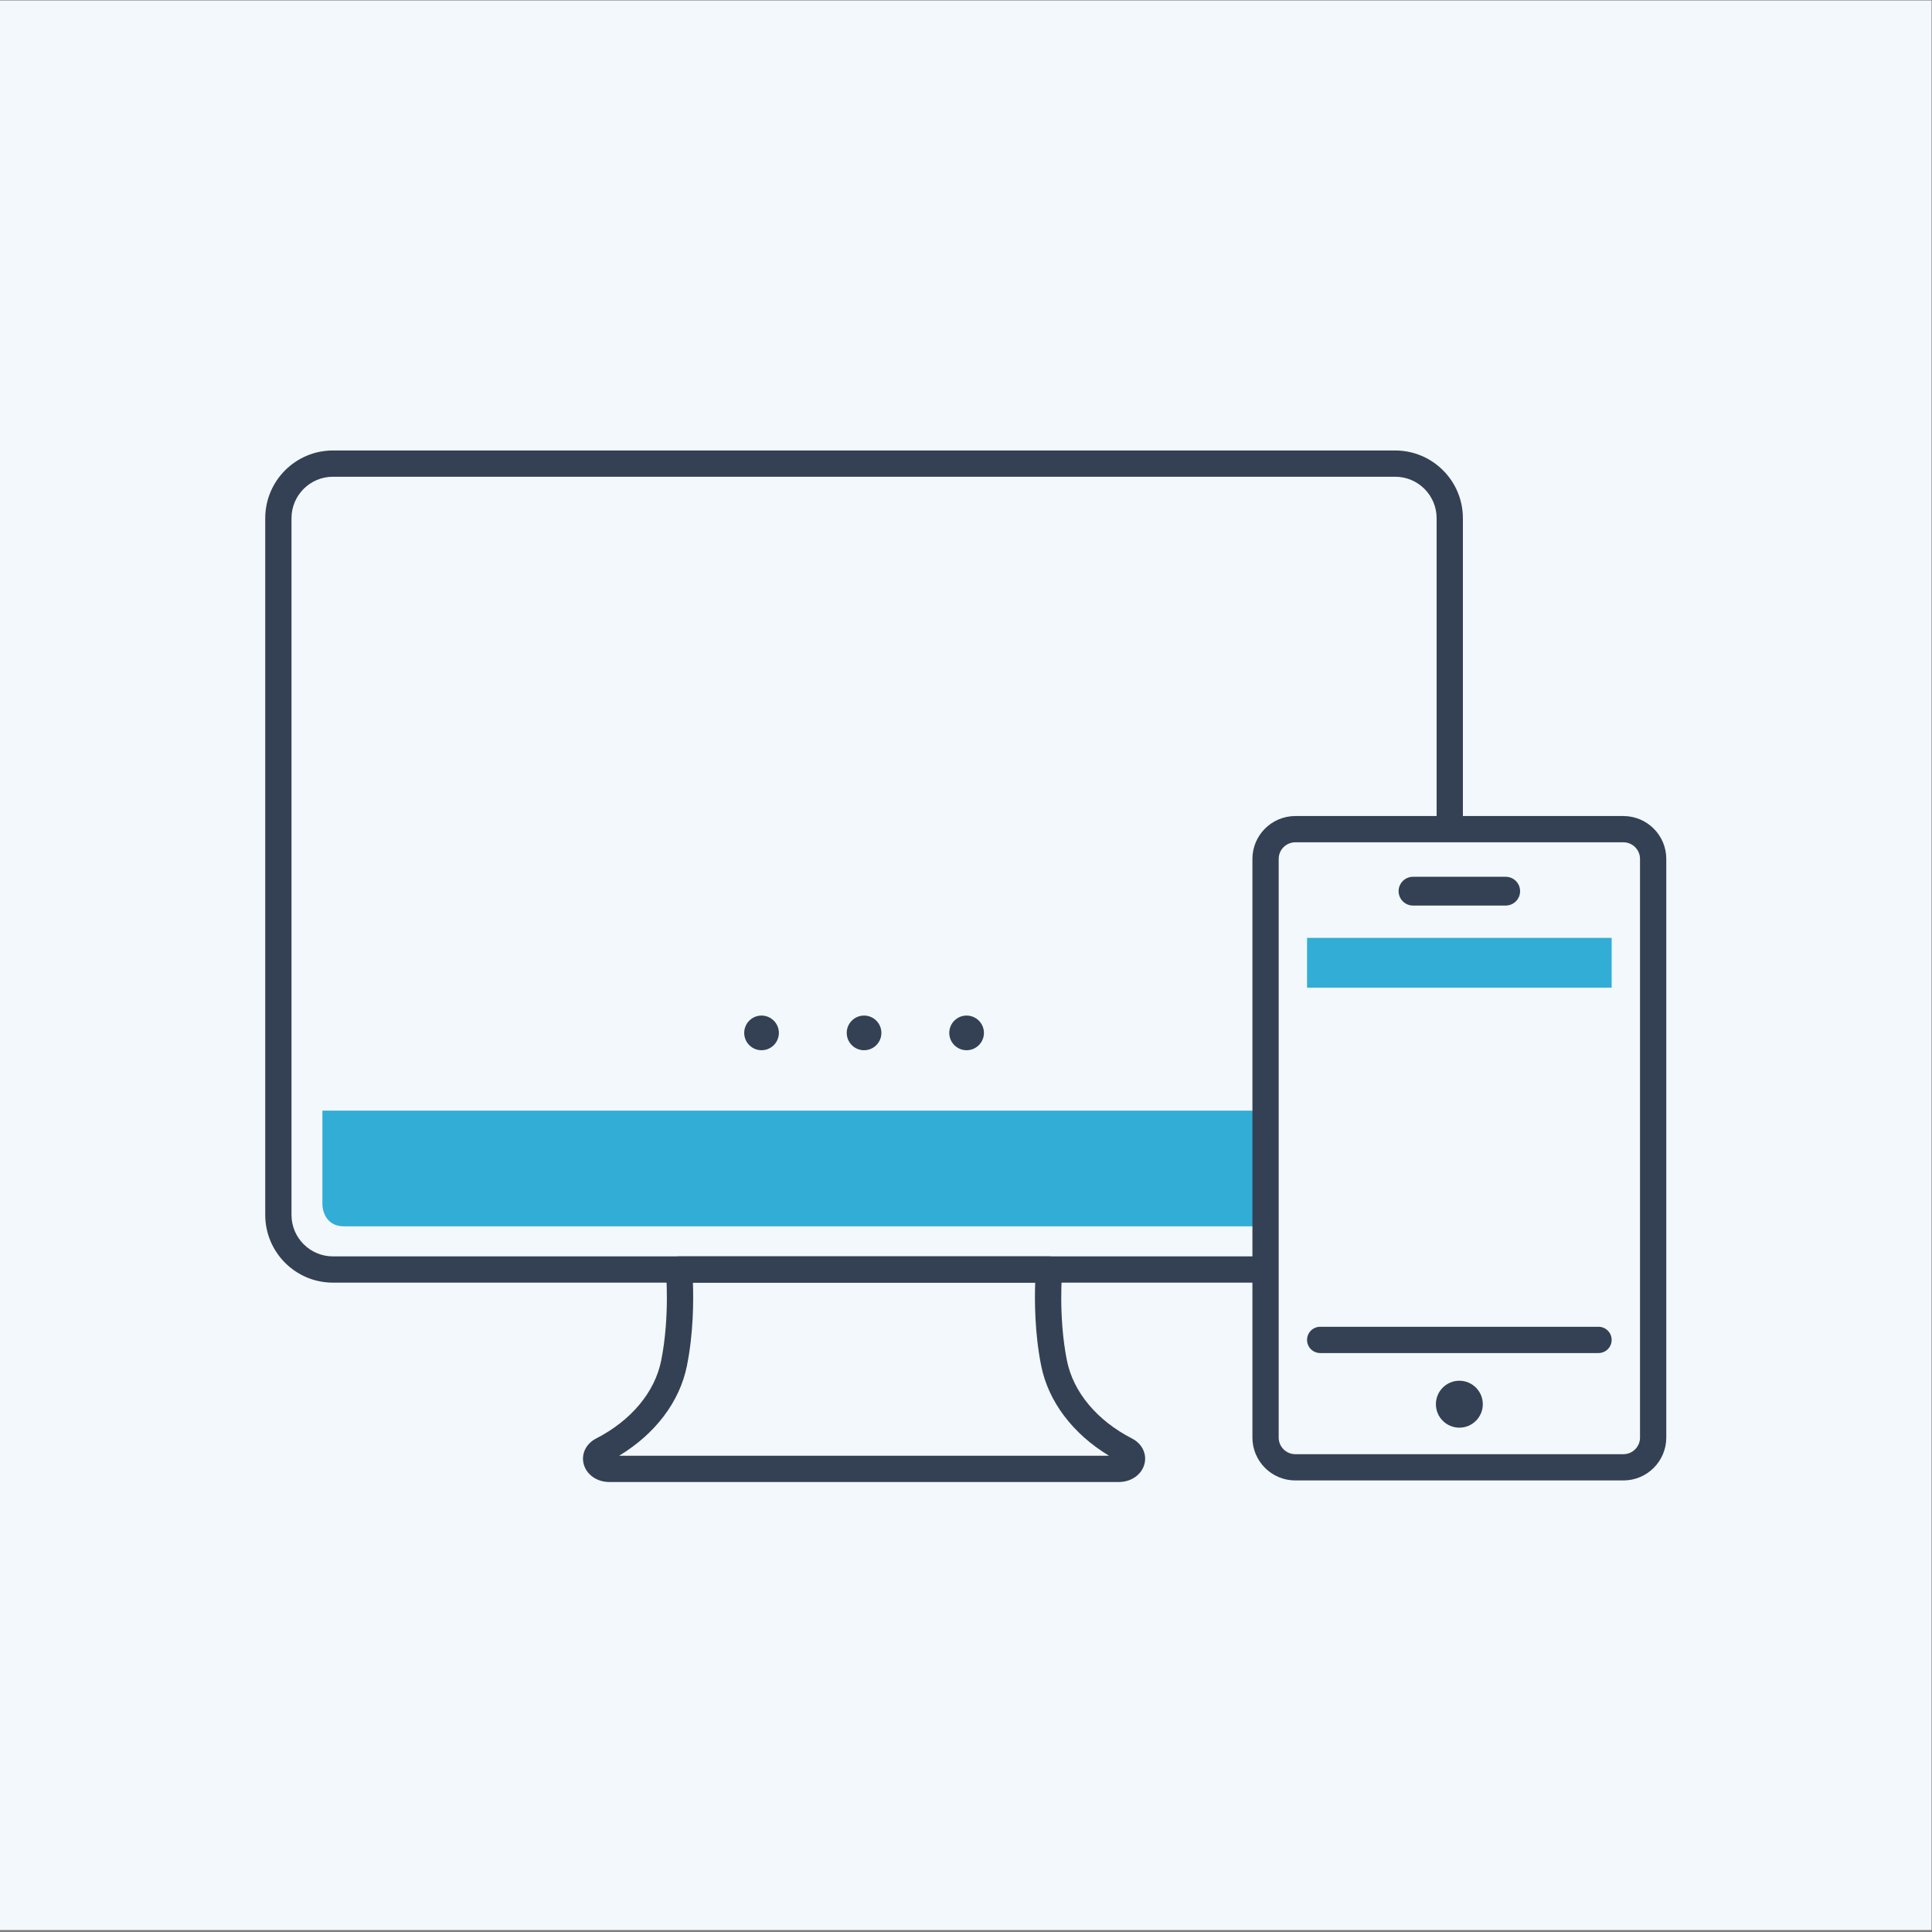
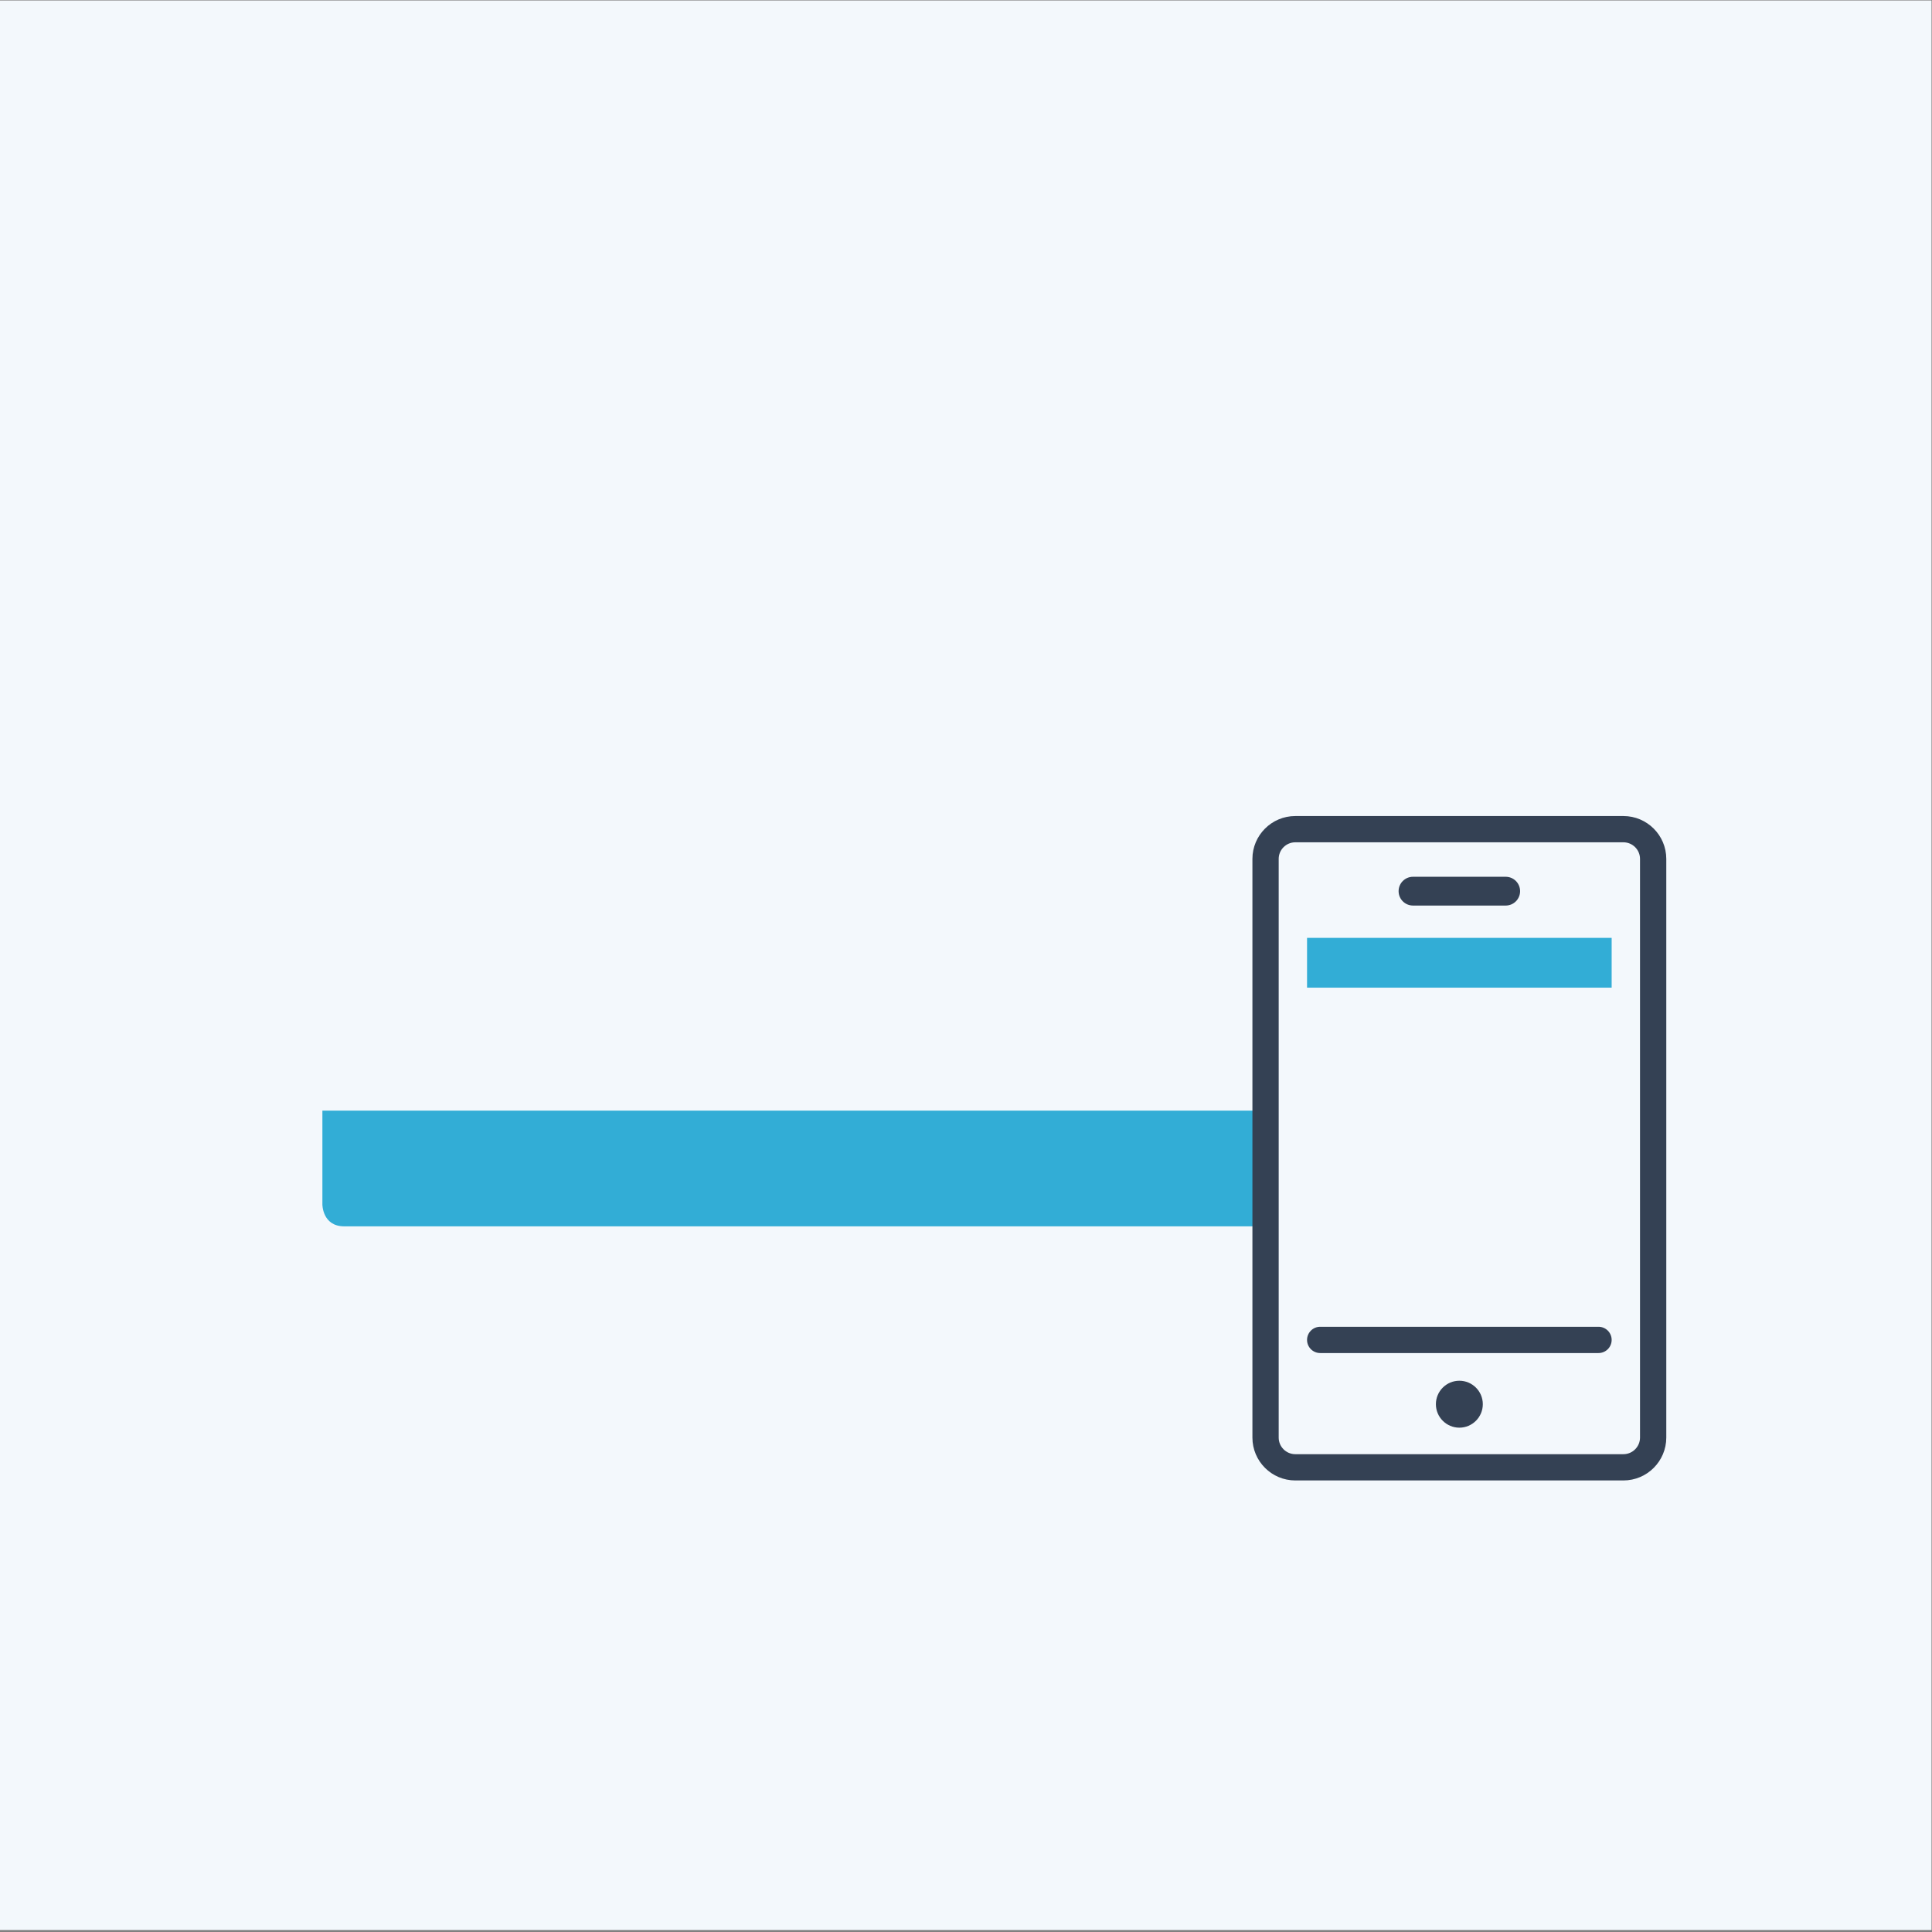
<svg xmlns="http://www.w3.org/2000/svg" viewBox="0 0 666.667 666.667" height="666.667" width="666.667" xml:space="preserve" id="svg2" version="1.1">
  <rect x="0" y="0" width="666.667" height="666.667" fill="#808080" stroke="none" />
  <defs id="defs6">
    <clipPath id="clipPath22" clipPathUnits="userSpaceOnUse">
      <path id="path20" d="M 0,500 H 500 V 0 H 0 Z" />
    </clipPath>
  </defs>
  <g transform="matrix(1.333,0,0,-1.333,0,666.667)" id="g10">
    <path id="path12" style="fill:#f3f8fc;fill-opacity:1;fill-rule:nonzero;stroke:none" d="M 0,0.517 H 500 V 500.001 H 0 Z" />
    <path id="path14" style="fill:#32add6;fill-opacity:1;fill-rule:nonzero;stroke:none" d="m 417.199,244.457 h -78.851 v 12.889 h 78.851 z" />
    <g id="g16">
      <g clip-path="url(#clipPath22)" id="g18">
        <g transform="translate(83.455,212.622)" id="g24">
          <path id="path26" style="fill:#32add6;fill-opacity:1;fill-rule:nonzero;stroke:none" d="m 0,0 v -24.301 c 0,0 0,-5.65 5.65,-5.65 H 241.621 V 0 Z" />
        </g>
        <g transform="translate(197.132,228.257)" id="g28">
-           <path id="path30" style="fill:#344154;fill-opacity:1;fill-rule:nonzero;stroke:none" d="m 0,0 c -2.473,0 -4.484,2.013 -4.484,4.485 0,2.476 2.011,4.491 4.484,4.491 2.476,0 4.491,-2.015 4.491,-4.491 C 4.491,2.013 2.476,0 0,0 m 26.544,0 c -2.476,0 -4.49,2.013 -4.49,4.485 0,2.476 2.014,4.491 4.49,4.491 2.474,0 4.485,-2.015 4.485,-4.491 C 31.029,2.013 29.018,0 26.544,0 m 26.539,0 c -2.473,0 -4.485,2.013 -4.485,4.485 0,2.476 2.012,4.491 4.485,4.491 2.476,0 4.491,-2.015 4.491,-4.491 C 57.574,2.013 55.559,0 53.083,0 M -36.865,-104.97 H 89.952 c -9.37,5.666 -15.69,14.002 -17.556,23.281 -1.692,8.432 -1.721,16.854 -1.552,21.526 H -17.76 c 0.17,-4.673 0.144,-13.095 -1.552,-21.526 -1.864,-9.289 -8.193,-17.632 -17.553,-23.281 m 129.38,-6.801 H -39.426 c -3.231,0 -5.96,1.959 -6.637,4.763 -0.621,2.576 0.674,5.184 3.222,6.489 9.077,4.651 15.223,12.002 16.862,20.169 2.286,11.367 1.241,23.157 1.23,23.275 -0.087,0.951 0.23,1.897 0.874,2.603 0.645,0.706 1.556,1.11 2.512,1.11 h 95.809 c 0.955,0 1.867,-0.404 2.511,-1.11 0.644,-0.705 0.961,-1.65 0.875,-2.602 -0.011,-0.117 -1.05,-11.909 1.231,-23.276 1.643,-8.166 7.788,-15.518 16.861,-20.17 2.549,-1.302 3.847,-3.91 3.227,-6.488 -0.676,-2.804 -3.404,-4.763 -6.636,-4.763" />
-         </g>
+           </g>
        <g transform="translate(327.099,168.094)" id="g32">
-           <path id="path34" style="fill:#344154;fill-opacity:1;fill-rule:nonzero;stroke:none" d="m 0,0 h -240.915 c -9.663,0 -17.524,7.862 -17.524,17.526 v 180.369 c 0,9.663 7.861,17.524 17.524,17.524 H 34.07 c 9.66,0 17.521,-7.861 17.521,-17.524 V 118.51 c 0,-1.878 -1.523,-3.4 -3.401,-3.4 -1.877,0 -3.4,1.522 -3.4,3.4 v 79.385 c 0,5.913 -4.809,10.725 -10.72,10.725 h -274.985 c -5.913,0 -10.725,-4.812 -10.725,-10.725 V 17.526 c 0,-5.914 4.812,-10.725 10.725,-10.725 L 0,6.801 C 1.878,6.801 3.4,5.278 3.4,3.4 3.4,1.522 1.878,0 0,0" />
-         </g>
+           </g>
        <g transform="translate(413.799,149.87)" id="g36">
          <path id="path38" style="fill:#344154;fill-opacity:1;fill-rule:nonzero;stroke:none" d="m 0,0 h -72.05 c -1.878,0 -3.4,1.522 -3.4,3.4 0,1.878 1.522,3.401 3.4,3.401 H 0 C 1.878,6.801 3.4,5.278 3.4,3.4 3.4,1.522 1.878,0 0,0 m -36.025,-19.318 c -3.348,0 -6.073,2.727 -6.073,6.079 0,3.347 2.725,6.072 6.073,6.072 3.348,0 6.073,-2.725 6.073,-6.072 0,-3.352 -2.725,-6.079 -6.073,-6.079 m -42.466,151.531 c -2.372,0 -4.301,-1.927 -4.301,-4.296 V -21.884 c 0,-2.369 1.929,-4.296 4.301,-4.296 H 6.441 c 2.372,0 4.301,1.929 4.301,4.301 v 149.796 c 0,2.369 -1.929,4.296 -4.301,4.296 z M 6.441,-32.98 h -84.932 c -6.121,0 -11.102,4.978 -11.102,11.096 v 149.801 c 0,6.118 4.981,11.096 11.102,11.096 H 6.441 c 6.122,0 11.102,-4.978 11.102,-11.096 V -21.879 C 17.543,-28 12.563,-32.98 6.441,-32.98" />
        </g>
        <g transform="translate(389.773,265.71)" id="g40">
          <path id="path42" style="fill:#344154;fill-opacity:1;fill-rule:nonzero;stroke:none" d="m 0,0 h -24 c -2.057,0 -3.725,1.667 -3.725,3.725 0,2.057 1.668,3.724 3.725,3.724 H 0 C 2.057,7.449 3.725,5.782 3.725,3.725 3.725,1.667 2.057,0 0,0" />
        </g>
      </g>
    </g>
  </g>
</svg>